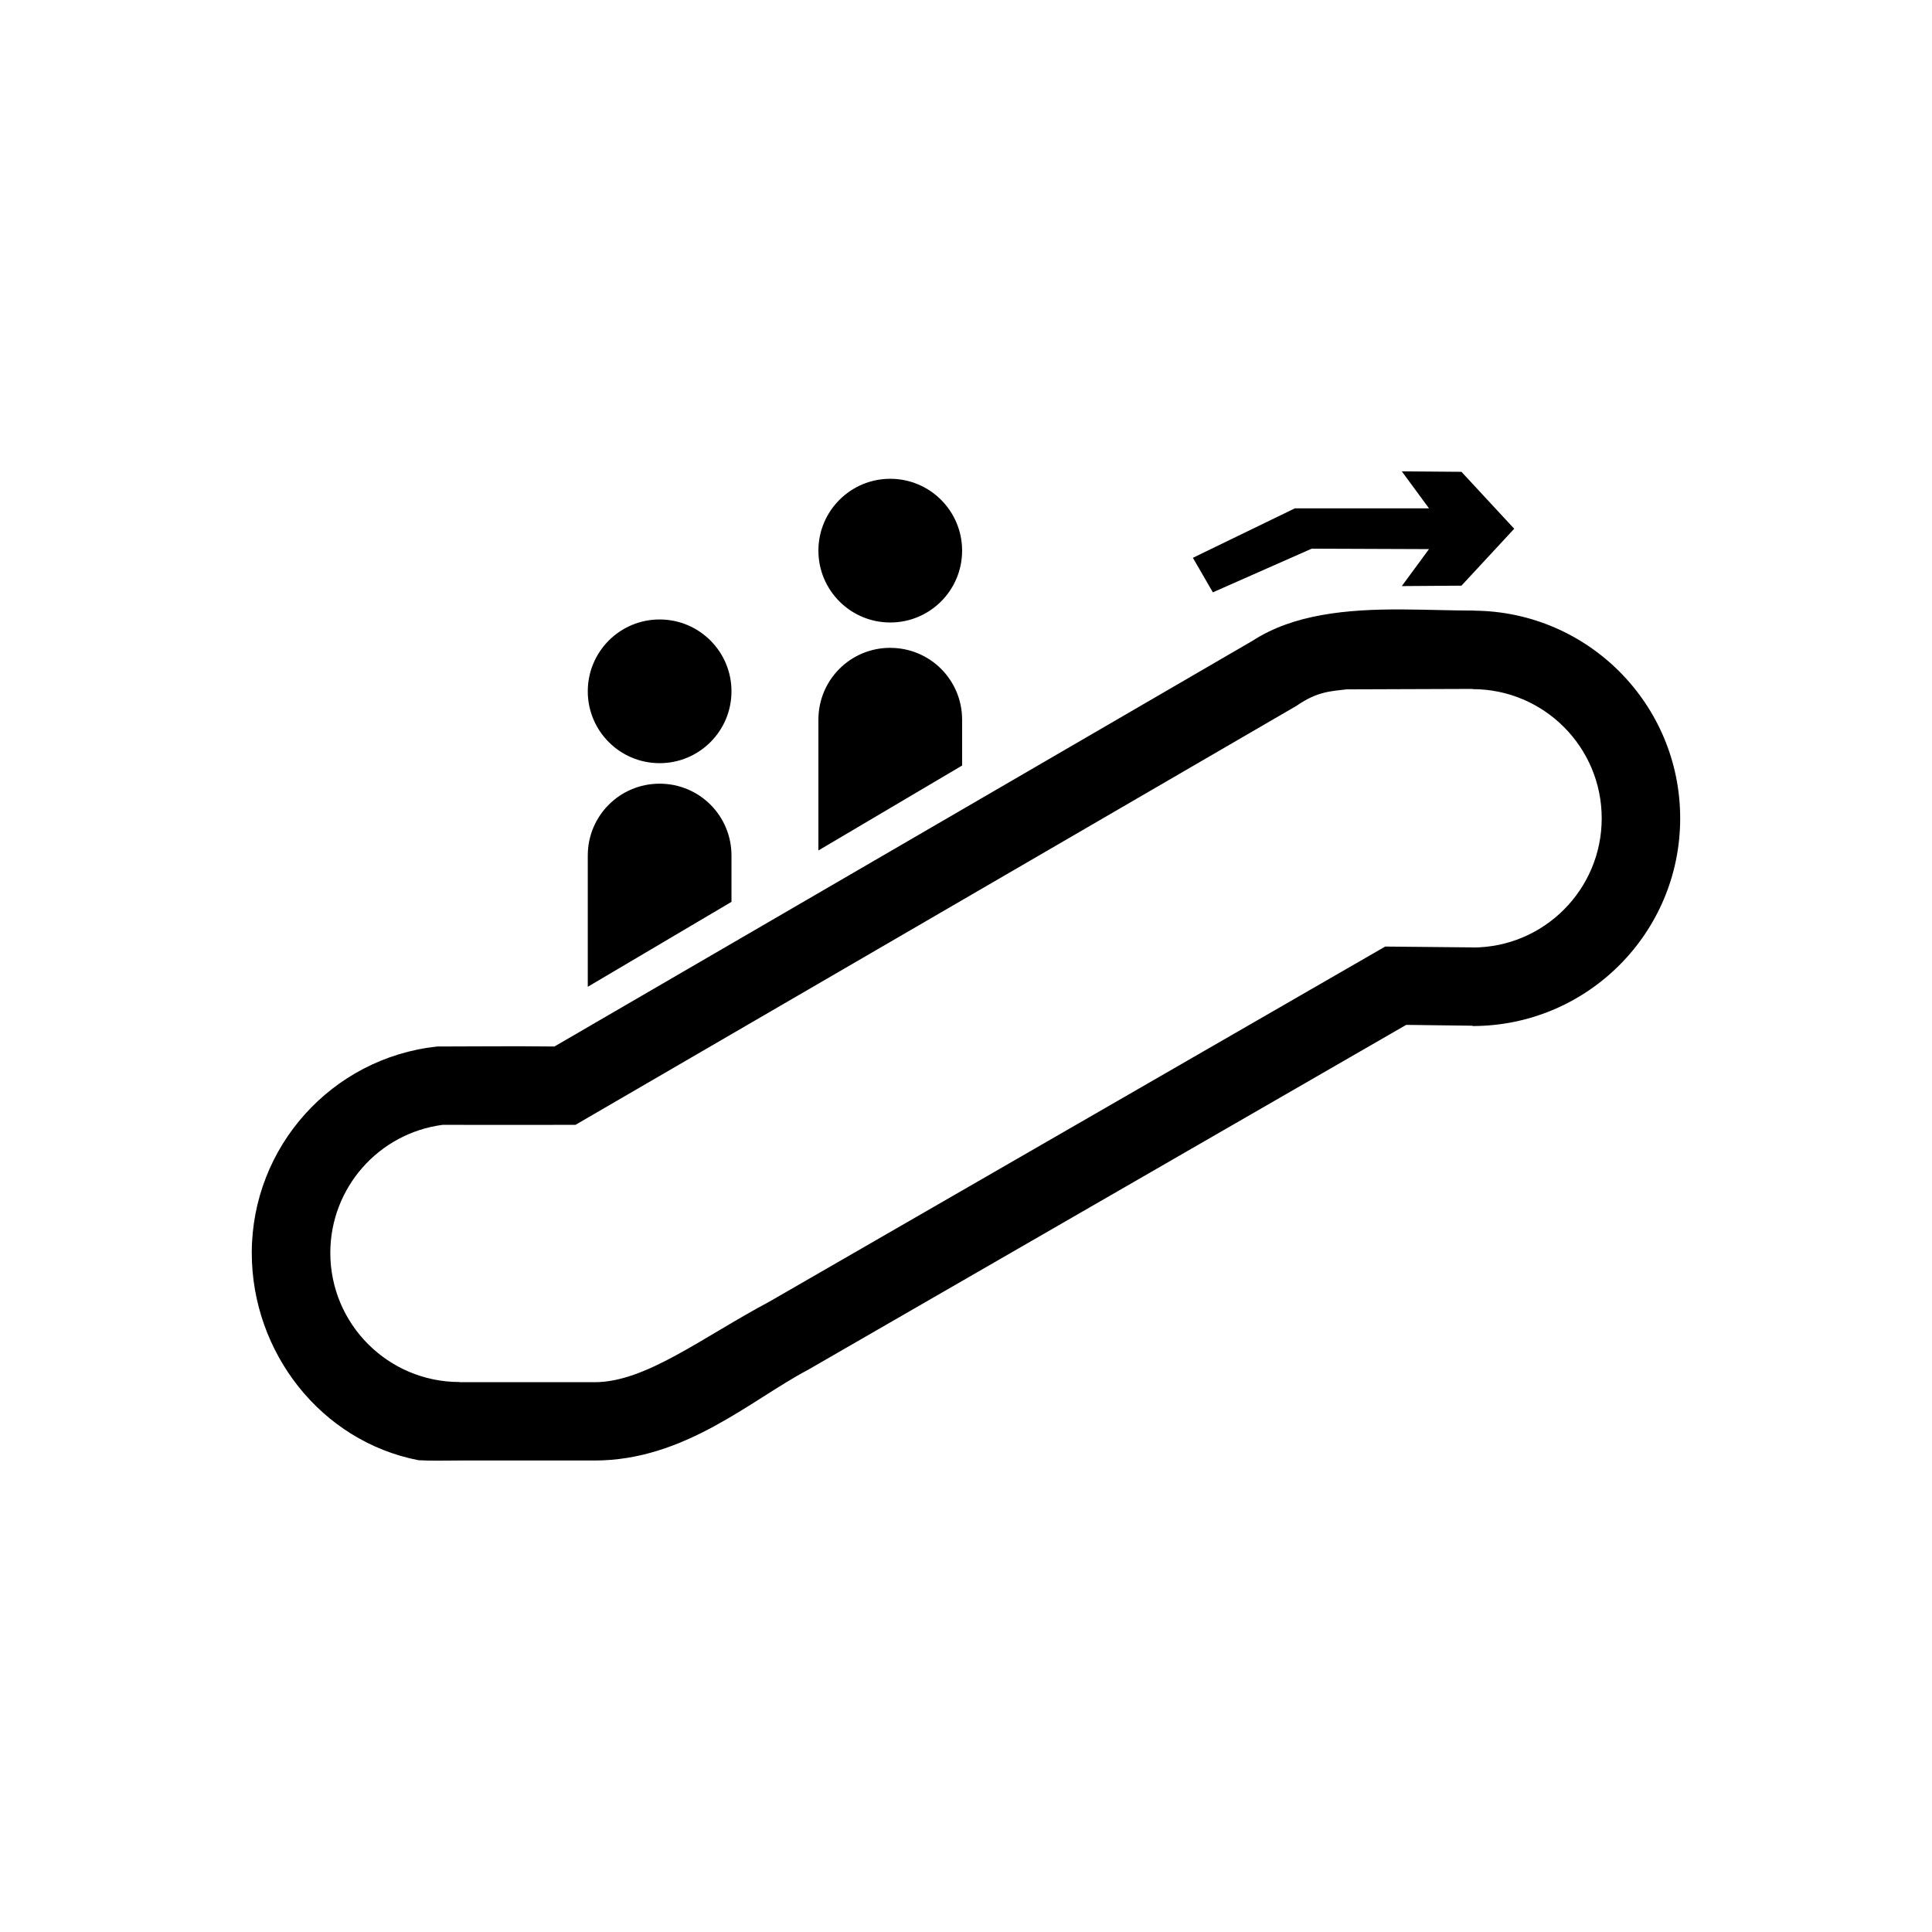
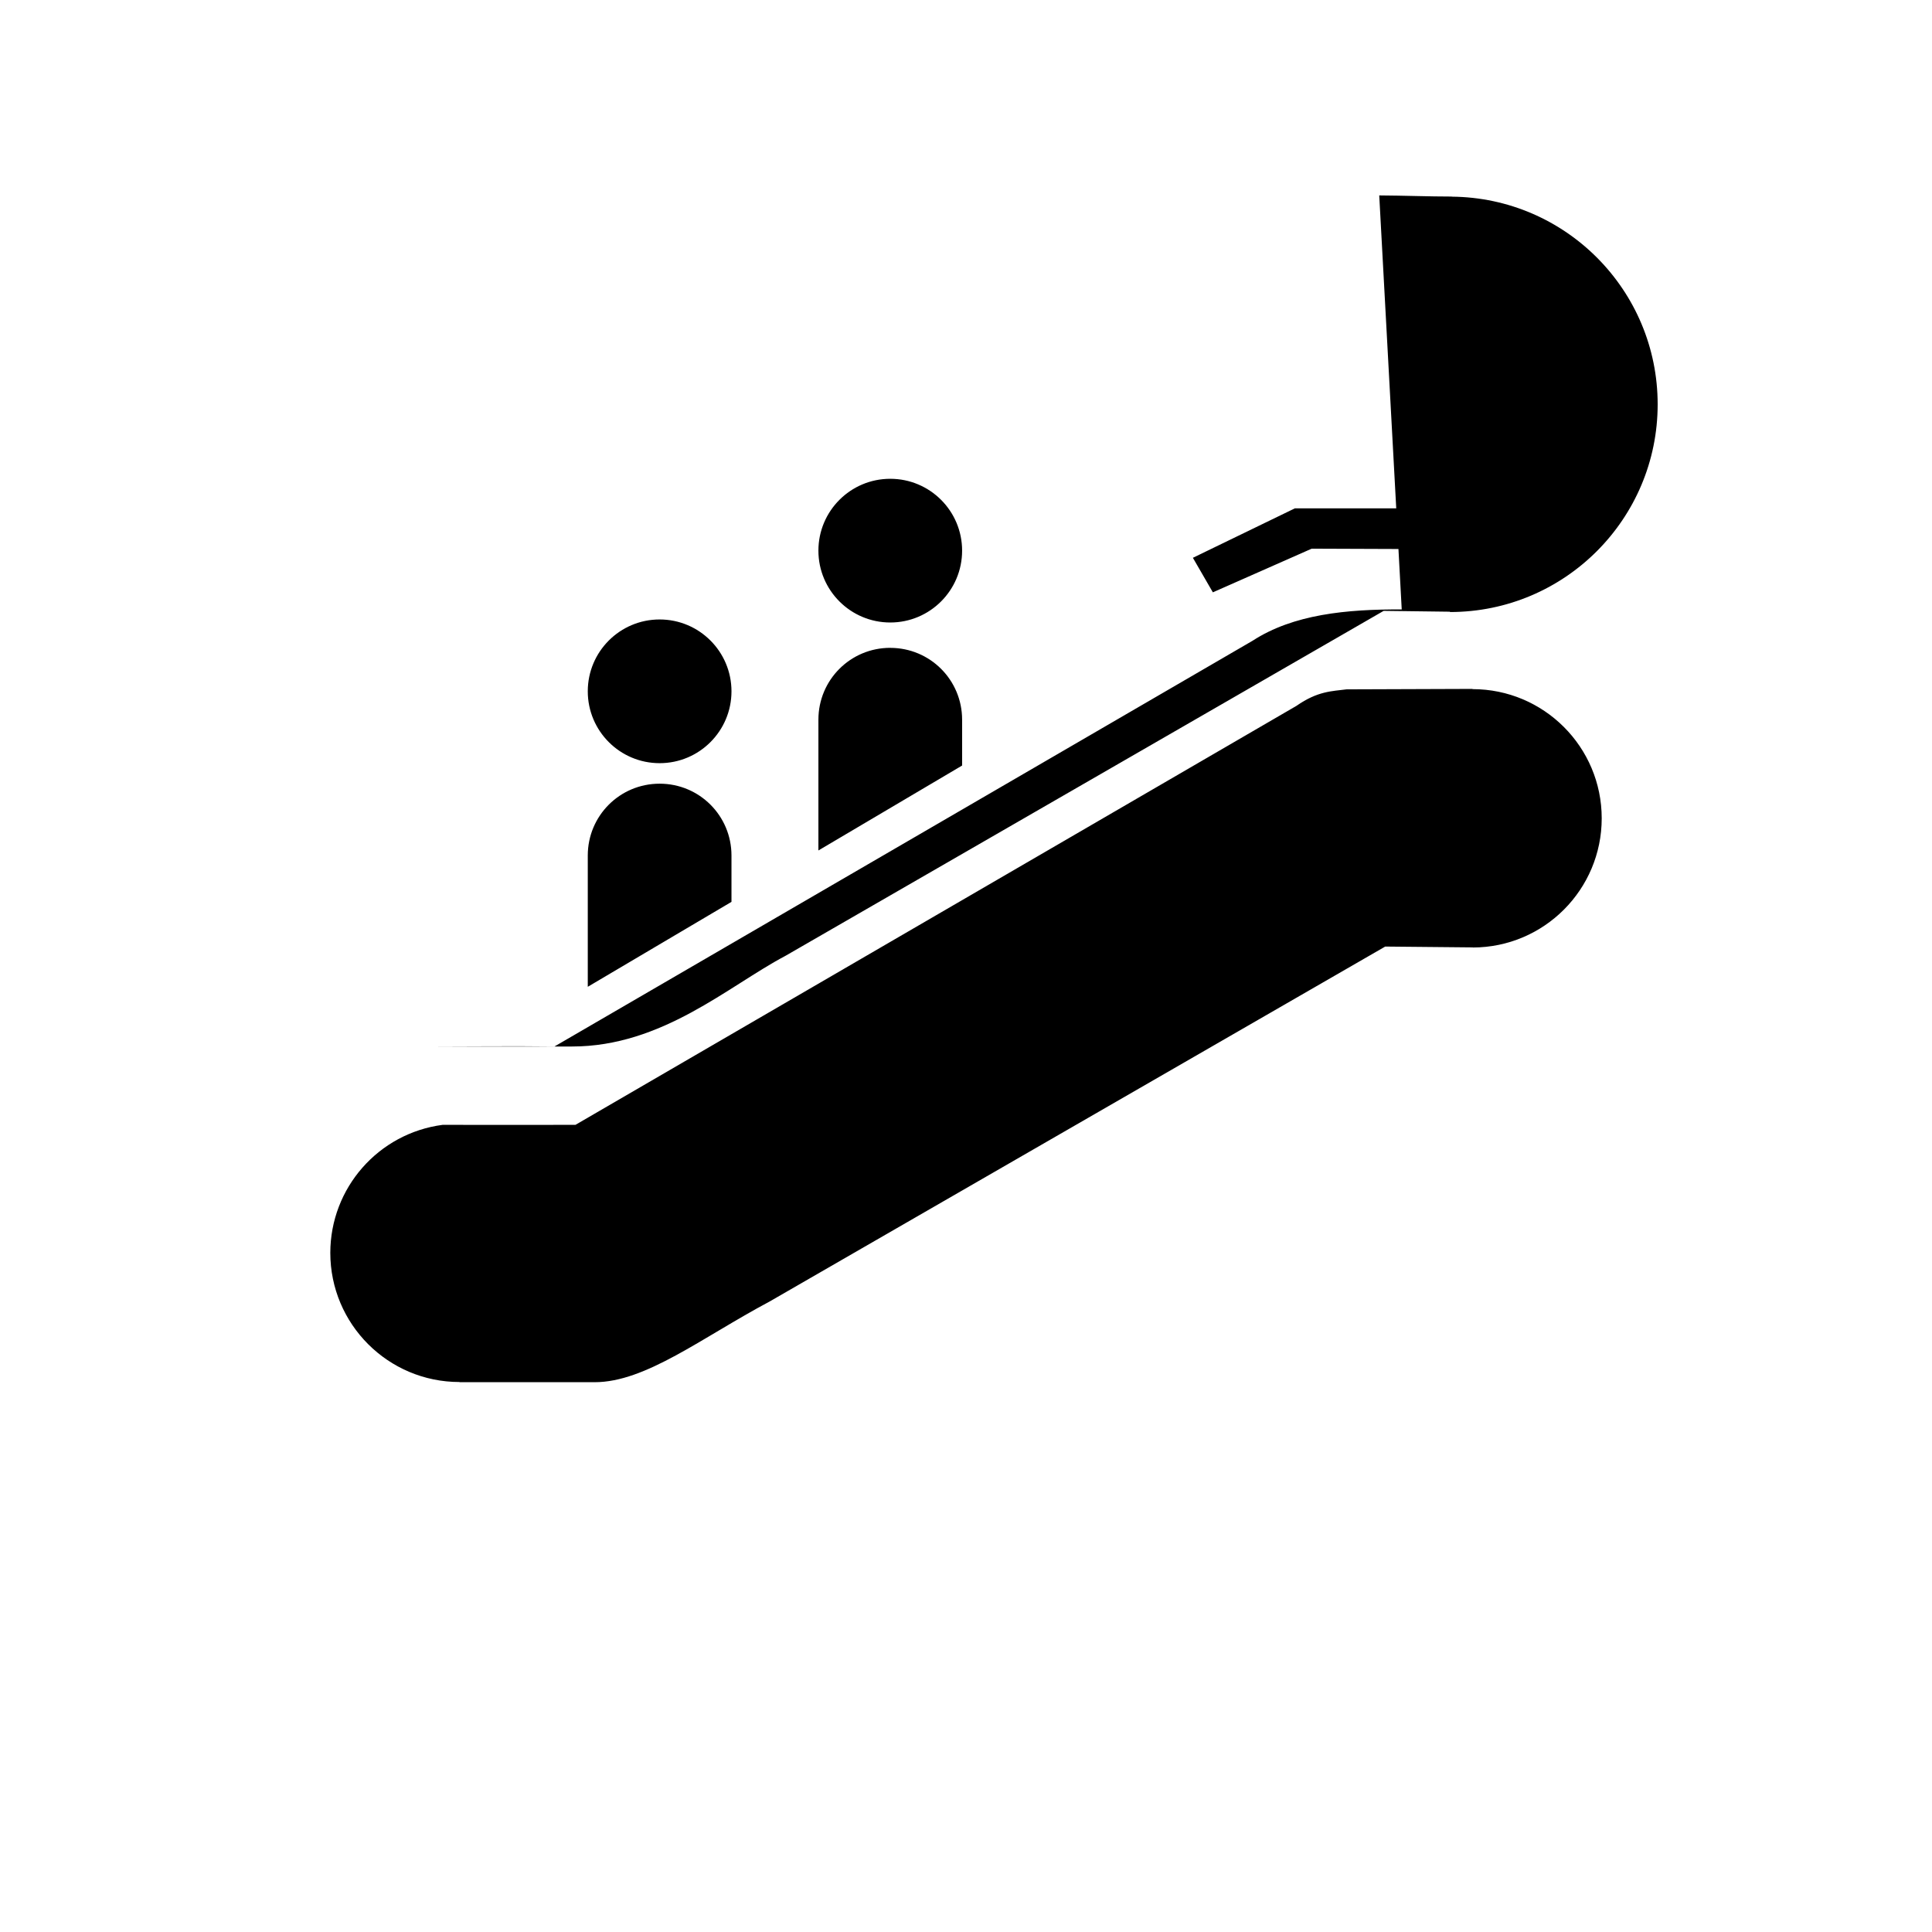
<svg xmlns="http://www.w3.org/2000/svg" xmlns:ns1="http://www.inkscape.org/namespaces/inkscape" xmlns:ns2="http://sodipodi.sourceforge.net/DTD/sodipodi-0.dtd" width="52.917mm" height="52.917mm" viewBox="0 0 52.917 52.917" version="1.1" id="svg2603" ns1:version="1.2.1 (9c6d41e410, 2022-07-14)" ns2:docname="ISO_7001_PI_PF_034.svg">
  <ns2:namedview id="namedview2605" pagecolor="#ffffff" bordercolor="#000000" borderopacity="0.25" ns1:showpageshadow="2" ns1:pageopacity="0.0" ns1:pagecheckerboard="0" ns1:deskcolor="#d1d1d1" ns1:document-units="mm" showgrid="false" ns1:zoom="0.46769781" ns1:cx="-41.693588" ns1:cy="136.84049" ns1:window-width="1366" ns1:window-height="705" ns1:window-x="-8" ns1:window-y="-8" ns1:window-maximized="1" ns1:current-layer="layer1" />
  <defs id="defs2600" />
  <g ns1:label="Ebene 1" ns1:groupmode="layer" id="layer1" transform="translate(-116.667,-112.707)">
-     <rect style="fill:#ffffff;fill-opacity:1;stroke:none;stroke-width:2.018" id="rect70551" width="52.917" height="52.917" x="116.667" y="112.707" ns1:label="2" />
-     <path id="path2574" style="stroke-width:0.385" d="m 155.062,125.617 0.745,1.013 c -1.186,0.003 -2.49,-2.2e-4 -3.675,0.001 l -2.792,1.354 0.547,0.946 2.707,-1.196 3.213,0.012 -0.745,1.013 1.634,-0.012 1.445,-1.559 -1.445,-1.559 z m -14.011,0.204 c -1.087,0 -1.968,0.881 -1.968,1.968 0,1.087 0.881,1.968 1.968,1.968 1.087,0 1.968,-0.881 1.968,-1.968 0,-1.087 -0.881,-1.968 -1.968,-1.968 z m 14.009,3.578 v 5.2e-4 c -1.505,-0.008 -2.969,0.132 -4.086,0.858 l -19.121,11.113 c -1.187,-0.014 -2.157,-9.1e-4 -3.215,0 h -0.004 v 5.1e-4 c -2.884,0.315 -5.069,2.75 -5.071,5.651 8.9e-4,2.724 1.892,5.162 4.567,5.68 0.366,0.021 0.739,0.008 1.106,0.008 0.005,1.8e-4 0.01,3.4e-4 0.015,5.1e-4 h 5.2e-4 v -5.1e-4 h 3.7 c 2.471,0 4.273,-1.65 5.836,-2.478 l 0.018,-0.01 16.377,-9.444 1.815,0.023 v 0.009 h 5.2e-4 c 3.142,0 5.689,-2.547 5.689,-5.689 -1.7e-4,-3.122 -2.517,-5.661 -5.639,-5.688 v -0.003 c -0.625,1.1e-4 -1.303,-0.027 -1.987,-0.031 z m -20.326,0.275 c -1.087,0 -1.968,0.881 -1.968,1.968 0,1.087 0.881,1.968 1.968,1.968 1.087,0 1.968,-0.881 1.968,-1.968 0,-1.087 -0.881,-1.968 -1.968,-1.968 z m 6.317,0.777 c -1.09,0 -1.968,0.878 -1.968,1.968 v 3.582 l 3.936,-2.326 v -1.255 c 0,-1.09 -0.878,-1.968 -1.968,-1.968 z m 15.947,1.125 v 0.006 h 5.2e-4 c 1.954,0 3.539,1.584 3.539,3.539 -2.9e-4,1.95 -1.579,3.533 -3.529,3.538 v -0.003 l -2.401,-0.023 -16.859,9.721 c -1.866,0.994 -3.396,2.211 -4.795,2.211 h -3.7 v -0.005 h -5.2e-4 c -1.954,0 -3.539,-1.584 -3.539,-3.539 0.002,-1.775 1.317,-3.274 3.077,-3.505 1.105,0.005 2.371,0 3.638,0 l 19.746,-11.475 c 0.587,-0.41 0.981,-0.401 1.375,-0.453 z m -22.264,2.596 c -1.09,0 -1.968,0.878 -1.968,1.968 v 3.595 l 3.936,-2.326 v -1.269 c 0,-1.09 -0.878,-1.968 -1.968,-1.968 z" ns1:label="1" />
+     <path id="path2574" style="stroke-width:0.385" d="m 155.062,125.617 0.745,1.013 c -1.186,0.003 -2.49,-2.2e-4 -3.675,0.001 l -2.792,1.354 0.547,0.946 2.707,-1.196 3.213,0.012 -0.745,1.013 1.634,-0.012 1.445,-1.559 -1.445,-1.559 z m -14.011,0.204 c -1.087,0 -1.968,0.881 -1.968,1.968 0,1.087 0.881,1.968 1.968,1.968 1.087,0 1.968,-0.881 1.968,-1.968 0,-1.087 -0.881,-1.968 -1.968,-1.968 z m 14.009,3.578 v 5.2e-4 c -1.505,-0.008 -2.969,0.132 -4.086,0.858 l -19.121,11.113 c -1.187,-0.014 -2.157,-9.1e-4 -3.215,0 h -0.004 v 5.1e-4 h 5.2e-4 v -5.1e-4 h 3.7 c 2.471,0 4.273,-1.65 5.836,-2.478 l 0.018,-0.01 16.377,-9.444 1.815,0.023 v 0.009 h 5.2e-4 c 3.142,0 5.689,-2.547 5.689,-5.689 -1.7e-4,-3.122 -2.517,-5.661 -5.639,-5.688 v -0.003 c -0.625,1.1e-4 -1.303,-0.027 -1.987,-0.031 z m -20.326,0.275 c -1.087,0 -1.968,0.881 -1.968,1.968 0,1.087 0.881,1.968 1.968,1.968 1.087,0 1.968,-0.881 1.968,-1.968 0,-1.087 -0.881,-1.968 -1.968,-1.968 z m 6.317,0.777 c -1.09,0 -1.968,0.878 -1.968,1.968 v 3.582 l 3.936,-2.326 v -1.255 c 0,-1.09 -0.878,-1.968 -1.968,-1.968 z m 15.947,1.125 v 0.006 h 5.2e-4 c 1.954,0 3.539,1.584 3.539,3.539 -2.9e-4,1.95 -1.579,3.533 -3.529,3.538 v -0.003 l -2.401,-0.023 -16.859,9.721 c -1.866,0.994 -3.396,2.211 -4.795,2.211 h -3.7 v -0.005 h -5.2e-4 c -1.954,0 -3.539,-1.584 -3.539,-3.539 0.002,-1.775 1.317,-3.274 3.077,-3.505 1.105,0.005 2.371,0 3.638,0 l 19.746,-11.475 c 0.587,-0.41 0.981,-0.401 1.375,-0.453 z m -22.264,2.596 c -1.09,0 -1.968,0.878 -1.968,1.968 v 3.595 l 3.936,-2.326 v -1.269 c 0,-1.09 -0.878,-1.968 -1.968,-1.968 z" ns1:label="1" />
  </g>
</svg>